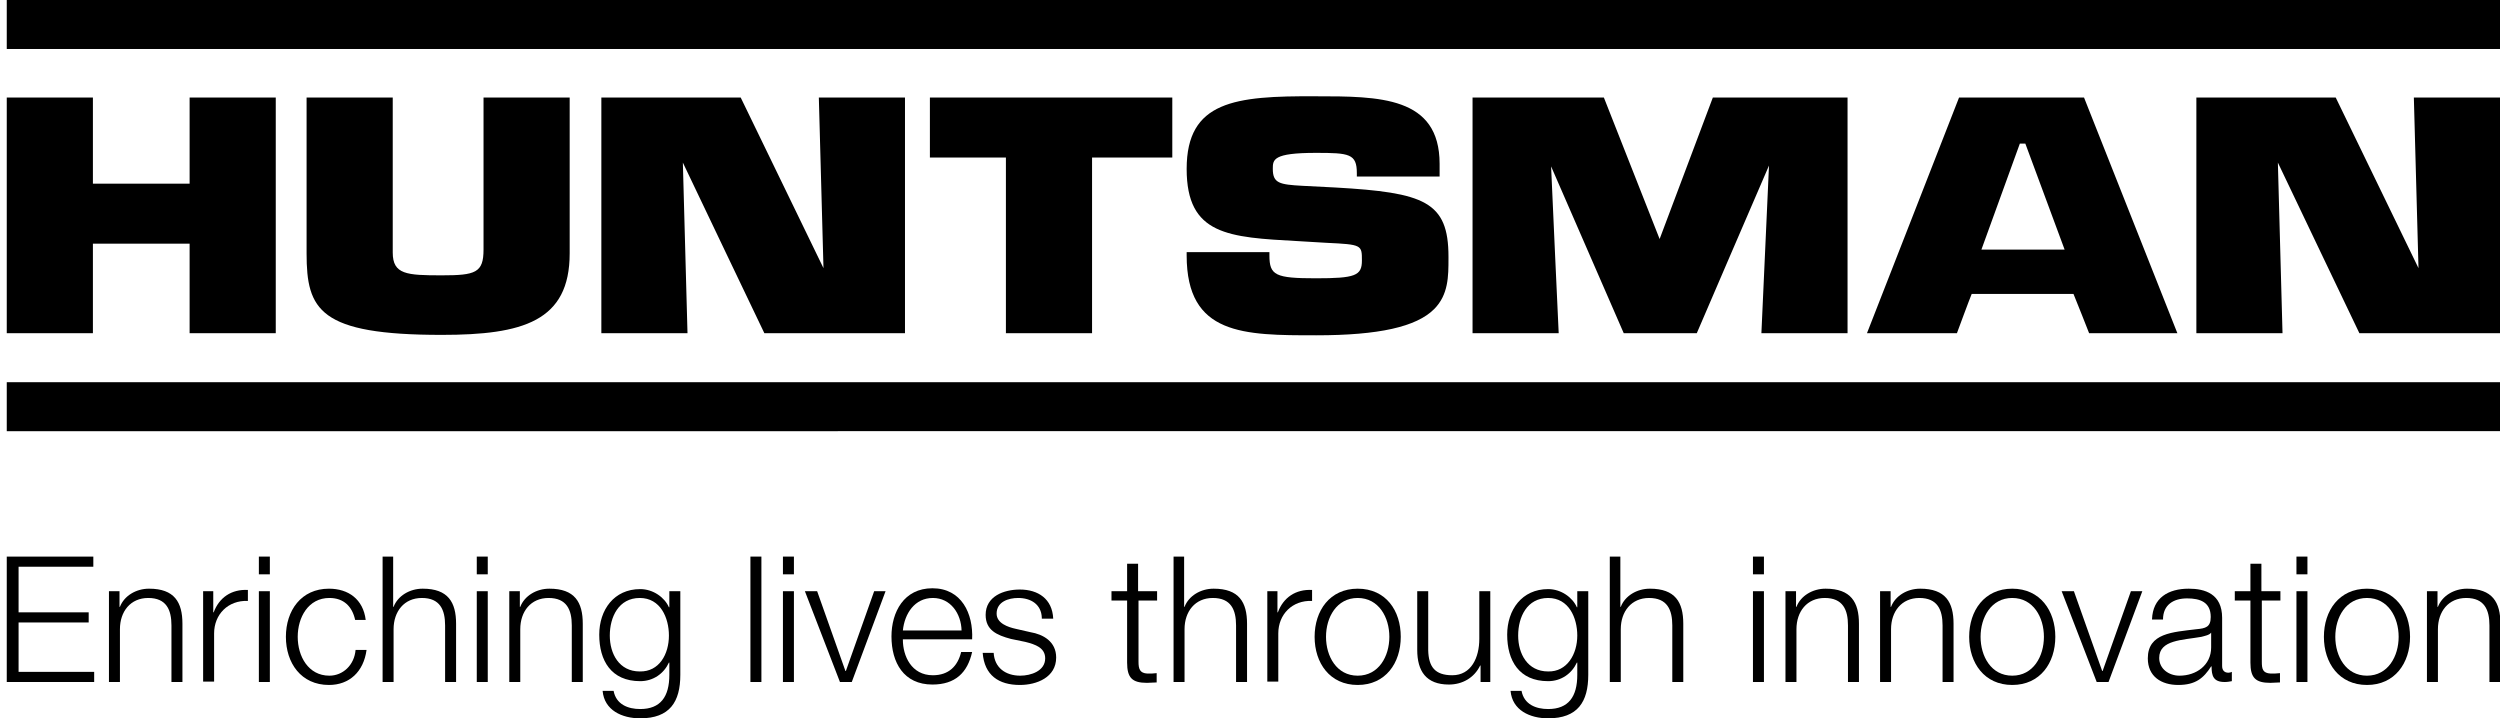
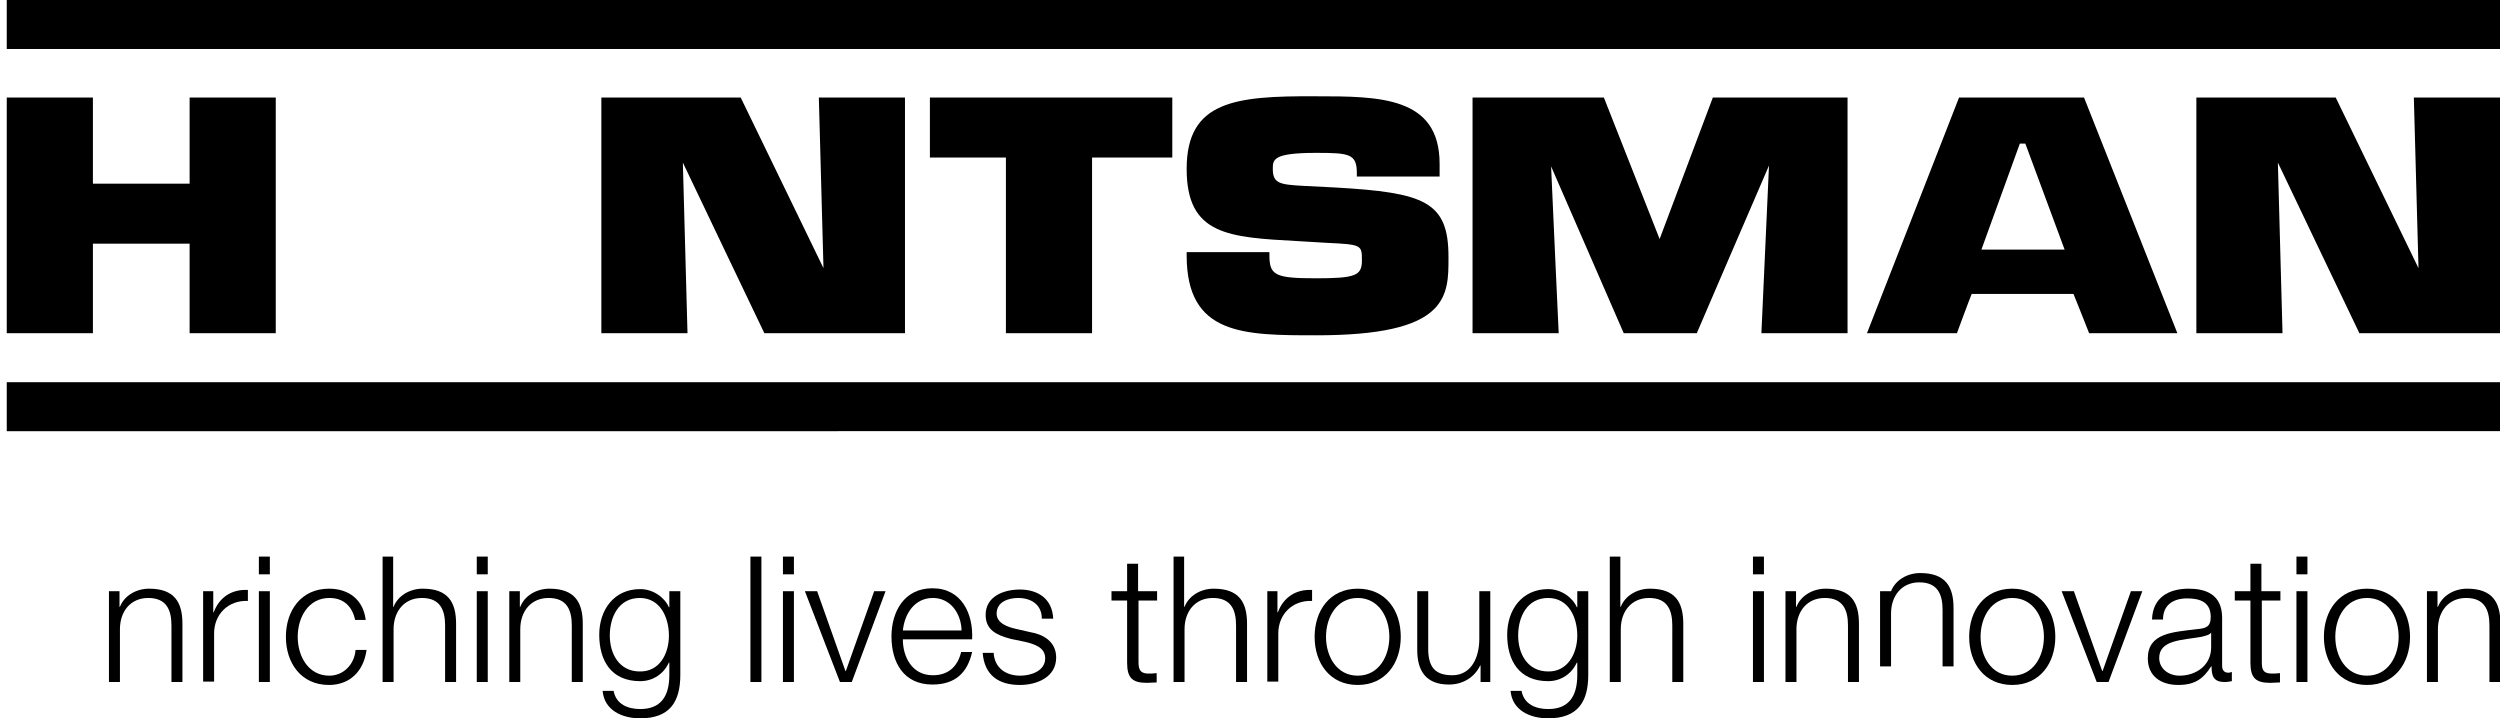
<svg xmlns="http://www.w3.org/2000/svg" version="1.1" id="Layer_1" x="0px" y="0px" viewBox="0 0 592 170.1" style="enable-background:new 0 0 592 170.1;" xml:space="preserve">
  <g>
    <path d="M44.9,23.1c0,0,0,18.9,0,20.4c-1.4,0-21.5,0-22.9,0c0-1.5,0-20.4,0-20.4H1.6v55.8H22c0,0,0-19.8,0-21.2   c1.4,0,21.5,0,22.9,0c0,1.5,0,21.2,0,21.2h20.4V23.1H44.9z" />
-     <path d="M114.5,23.1v36c0,5.5-1.9,6.1-9.9,6.1C96.3,65.2,93,65,93,59.8V23.1H72.6v36.9c0,13.4,3,19.3,32,19.3   c19.2,0,30.3-3.2,30.3-19.3V23.1H114.5z" />
    <path d="M193.9,23.1c0,0,1,36.7,1.1,40.4c-1.5-3.1-19.6-40.4-19.6-40.4h-33v55.8h20.4c0,0-1-36.6-1.1-40.4   c1.5,3.2,19.3,40.4,19.3,40.4h33.3V23.1H193.9z" />
    <path d="M220.2,23.1v14.2c0,0,16.6,0,18,0c0,1.5,0,41.6,0,41.6h20.4c0,0,0-40.1,0-41.6c1.5,0,19,0,19,0V23.1H220.2z" />
    <path d="M281,40c0,15.7,9.9,16.2,26.4,17.1l6.7,0.4c8.4,0.4,8.4,0.5,8.4,4.2c0,3.6-1.6,4.2-10.9,4.2c-9.6,0-11-0.7-11-5.4v-0.8   h-19.6v0.8c0,18.9,13.5,18.9,30.7,18.9c14.8,0,23.7-2,27.9-6.2c3.4-3.4,3.4-7.8,3.4-12v-0.4c0-13.1-5.7-15.2-26.8-16.4l0,0   l-7.8-0.4c-5.4-0.3-7-0.6-7-4c0-2.2,0-3.8,10.2-3.8c7.9,0,9.7,0.2,9.7,4.8v0.8h19.6v-3c0-16-14.3-16-29.4-16   C292.5,22.7,281,23.9,281,40z" />
    <path d="M405.6,23.1c0,0-11.8,31.4-12.6,33.5c-0.8-2-13.2-33.5-13.2-33.5h-31.1v55.8h20.4c0,0-1.6-34.5-1.8-39.5   c1.9,4.4,17.2,39.5,17.2,39.5h17.3c0,0,15.3-35.6,17.1-39.7c-0.2,4.7-1.8,39.7-1.8,39.7h20.4V23.1H405.6z" />
    <g>
      <path d="M493.5,23.1h-29.6l-21.8,55.8h21.3c0,0,3.1-8.4,3.5-9.3H491c0.4,0.9,3.7,9.3,3.7,9.3h20.9L493.5,23.1z M469.2,59.1    l9.1-25.1h1.3l9.3,25.1H469.2z" />
    </g>
    <path d="M571.6,23.1c0,0,1,36.7,1.1,40.4c-1.5-3.1-19.6-40.4-19.6-40.4h-33v55.8h20.4c0,0-1-36.6-1.1-40.4   c1.5,3.2,19.3,40.4,19.3,40.4H592V23.1H571.6z" />
  </g>
  <g>
    <path d="M1.6,0v11.6H592V0H1.6z" />
  </g>
  <g>
    <path d="M1.6,90.5v11.6H592V90.5H1.6z" />
  </g>
  <g>
-     <path d="M1.6,131.8h20.5v2.4H4.4V145H21v2.4H4.4v11.7h17.9v2.4H1.6V131.8z" />
    <path d="M25.7,140h2.6v3.7h0.1c1-2.6,3.8-4.3,6.9-4.3c6,0,7.9,3.2,7.9,8.3v13.8h-2.6v-13.4c0-3.7-1.2-6.5-5.5-6.5   c-4.2,0-6.7,3.2-6.7,7.4v12.5h-2.6V140z" />
    <path d="M48.1,140h2.4v5h0.1c1.3-3.5,4.2-5.5,8.1-5.3v2.6c-4.7-0.2-8,3.2-8,7.7v11.4h-2.6V140z" />
    <path d="M61.3,131.8h2.6v4.2h-2.6V131.8z M61.3,140h2.6v21.5h-2.6V140z" />
    <path d="M84.1,146.8c-0.7-3.2-2.7-5.2-6.1-5.2c-5,0-7.5,4.6-7.5,9.2c0,4.6,2.5,9.2,7.5,9.2c3.2,0,5.9-2.5,6.2-6.1h2.6   c-0.7,5.2-4.1,8.3-8.9,8.3c-6.6,0-10.2-5.2-10.2-11.4c0-6.2,3.6-11.4,10.2-11.4c4.6,0,8.1,2.5,8.7,7.4H84.1z" />
    <path d="M90.5,131.8h2.6v11.9h0.1c1-2.6,3.8-4.3,6.9-4.3c6,0,7.9,3.2,7.9,8.3v13.8h-2.6v-13.4c0-3.7-1.2-6.5-5.5-6.5   c-4.2,0-6.7,3.2-6.7,7.4v12.5h-2.6V131.8z" />
    <path d="M112.9,131.8h2.6v4.2h-2.6V131.8z M112.9,140h2.6v21.5h-2.6V140z" />
    <path d="M120.5,140h2.6v3.7h0.1c1-2.6,3.8-4.3,6.9-4.3c6,0,7.9,3.2,7.9,8.3v13.8h-2.6v-13.4c0-3.7-1.2-6.5-5.5-6.5   c-4.2,0-6.7,3.2-6.7,7.4v12.5h-2.6V140z" />
    <path d="M161.1,159.8c0,6.4-2.5,10.3-9.5,10.3c-4.3,0-8.5-1.9-8.9-6.5h2.6c0.6,3.2,3.4,4.3,6.3,4.3c4.8,0,6.9-2.9,6.9-8.1v-2.9   h-0.1c-1.2,2.6-3.7,4.4-6.8,4.4c-6.9,0-9.7-4.9-9.7-11c0-5.9,3.5-10.8,9.7-10.8c3.1,0,5.8,2,6.8,4.3h0.1V140h2.6V159.8z    M158.4,150.5c0-4.2-2-8.9-6.9-8.9c-5,0-7.1,4.5-7.1,8.9c0,4.3,2.2,8.5,7.1,8.5C156.1,159.1,158.4,154.9,158.4,150.5z" />
    <path d="M177.7,131.8h2.6v29.7h-2.6V131.8z" />
    <path d="M185.4,131.8h2.6v4.2h-2.6V131.8z M185.4,140h2.6v21.5h-2.6V140z" />
    <path d="M190.6,140h2.9l6.7,18.9h0.1L207,140h2.7l-8,21.5h-2.8L190.6,140z" />
    <path d="M213.8,151.5c0,3.8,2,8.4,7.1,8.4c3.8,0,5.9-2.2,6.7-5.5h2.6c-1.1,4.9-4,7.7-9.4,7.7c-6.8,0-9.7-5.2-9.7-11.4   c0-5.7,2.9-11.4,9.7-11.4c6.9,0,9.7,6,9.4,12.1H213.8z M227.7,149.3c-0.1-4-2.6-7.7-6.8-7.7c-4.3,0-6.7,3.7-7.1,7.7H227.7z" />
    <path d="M246.7,146.3c-0.1-3.2-2.6-4.7-5.6-4.7c-2.3,0-5.1,0.9-5.1,3.7c0,2.3,2.7,3.2,4.5,3.6l3.5,0.8c3,0.5,6.1,2.2,6.1,6   c0,4.7-4.6,6.5-8.6,6.5c-5,0-8.4-2.3-8.8-7.6h2.6c0.2,3.5,2.8,5.4,6.3,5.4c2.5,0,5.9-1.1,5.9-4.1c0-2.5-2.3-3.3-4.7-3.9l-3.4-0.7   c-3.4-0.9-6-2.1-6-5.7c0-4.4,4.3-6,8.1-6c4.3,0,7.7,2.2,7.9,6.9H246.7z" />
    <path d="M269.6,140h4.4v2.2h-4.4v14.5c0,1.7,0.3,2.7,2.1,2.8c0.8,0,1.5,0,2.2-0.1v2.2c-0.8,0-1.5,0.1-2.3,0.1   c-3.5,0-4.7-1.2-4.7-4.8v-14.7h-3.7V140h3.7v-6.5h2.6V140z" />
    <path d="M277.8,131.8h2.6v11.9h0.1c1-2.6,3.8-4.3,6.9-4.3c6,0,7.9,3.2,7.9,8.3v13.8h-2.6v-13.4c0-3.7-1.2-6.5-5.5-6.5   c-4.2,0-6.7,3.2-6.7,7.4v12.5h-2.6V131.8z" />
    <path d="M300.1,140h2.4v5h0.1c1.3-3.5,4.2-5.5,8.1-5.3v2.6c-4.7-0.2-8,3.2-8,7.7v11.4h-2.6V140z" />
    <path d="M331.7,150.8c0,6.2-3.6,11.4-10.2,11.4c-6.6,0-10.2-5.2-10.2-11.4c0-6.2,3.6-11.4,10.2-11.4   C328.2,139.4,331.7,144.6,331.7,150.8z M314,150.8c0,4.6,2.5,9.2,7.5,9.2c5,0,7.5-4.6,7.5-9.2c0-4.6-2.5-9.2-7.5-9.2   C316.5,141.6,314,146.2,314,150.8z" />
    <path d="M353,161.5h-2.4v-3.9h-0.1c-1.4,2.9-4.2,4.5-7.4,4.5c-5.4,0-7.5-3.2-7.5-8.2V140h2.6v14c0.1,3.9,1.6,5.9,5.7,5.9   c4.5,0,6.4-4.2,6.4-8.6V140h2.6V161.5z" />
    <path d="M376.1,159.8c0,6.4-2.5,10.3-9.5,10.3c-4.3,0-8.5-1.9-8.9-6.5h2.6c0.6,3.2,3.4,4.3,6.3,4.3c4.8,0,6.9-2.9,6.9-8.1v-2.9   h-0.1c-1.2,2.6-3.7,4.4-6.8,4.4c-6.9,0-9.7-4.9-9.7-11c0-5.9,3.5-10.8,9.7-10.8c3.1,0,5.8,2,6.8,4.3h0.1V140h2.6V159.8z    M373.5,150.5c0-4.2-2-8.9-6.9-8.9c-5,0-7.1,4.5-7.1,8.9c0,4.3,2.2,8.5,7.1,8.5C371.1,159.1,373.5,154.9,373.5,150.5z" />
    <path d="M381.1,131.8h2.6v11.9h0.1c1-2.6,3.8-4.3,6.9-4.3c6,0,7.9,3.2,7.9,8.3v13.8h-2.6v-13.4c0-3.7-1.2-6.5-5.5-6.5   c-4.2,0-6.7,3.2-6.7,7.4v12.5h-2.6V131.8z" />
    <path d="M415.1,131.8h2.6v4.2h-2.6V131.8z M415.1,140h2.6v21.5h-2.6V140z" />
    <path d="M422.7,140h2.6v3.7h0.1c1-2.6,3.8-4.3,6.9-4.3c6,0,7.9,3.2,7.9,8.3v13.8h-2.6v-13.4c0-3.7-1.2-6.5-5.5-6.5   c-4.2,0-6.7,3.2-6.7,7.4v12.5h-2.6V140z" />
-     <path d="M445.1,140h2.6v3.7h0.1c1-2.6,3.8-4.3,6.9-4.3c6,0,7.9,3.2,7.9,8.3v13.8h-2.6v-13.4c0-3.7-1.2-6.5-5.5-6.5   c-4.2,0-6.7,3.2-6.7,7.4v12.5h-2.6V140z" />
+     <path d="M445.1,140h2.6h0.1c1-2.6,3.8-4.3,6.9-4.3c6,0,7.9,3.2,7.9,8.3v13.8h-2.6v-13.4c0-3.7-1.2-6.5-5.5-6.5   c-4.2,0-6.7,3.2-6.7,7.4v12.5h-2.6V140z" />
    <path d="M486.7,150.8c0,6.2-3.6,11.4-10.2,11.4c-6.6,0-10.2-5.2-10.2-11.4c0-6.2,3.6-11.4,10.2-11.4   C483.1,139.4,486.7,144.6,486.7,150.8z M469,150.8c0,4.6,2.5,9.2,7.5,9.2s7.5-4.6,7.5-9.2c0-4.6-2.5-9.2-7.5-9.2   S469,146.2,469,150.8z" />
    <path d="M488.2,140h2.9l6.7,18.9h0.1l6.7-18.9h2.7l-8,21.5h-2.8L488.2,140z" />
    <path d="M509.6,146.6c0.2-5,3.8-7.2,8.7-7.2c3.8,0,7.9,1.2,7.9,6.9v11.4c0,1,0.5,1.6,1.5,1.6c0.3,0,0.6-0.1,0.8-0.2v2.2   c-0.6,0.1-1,0.2-1.7,0.2c-2.7,0-3.1-1.5-3.1-3.7h-0.1c-1.8,2.8-3.7,4.4-7.8,4.4c-4,0-7.2-2-7.2-6.3c0-6,5.9-6.2,11.5-6.9   c2.2-0.2,3.4-0.5,3.4-2.9c0-3.5-2.5-4.4-5.6-4.4c-3.2,0-5.7,1.5-5.7,5H509.6z M523.6,149.8L523.6,149.8c-0.4,0.6-1.6,0.8-2.3,1   c-4.5,0.8-10,0.7-10,5c0,2.6,2.3,4.2,4.8,4.2c4,0,7.5-2.5,7.5-6.7V149.8z" />
    <path d="M535.6,140h4.4v2.2h-4.4v14.5c0,1.7,0.2,2.7,2.1,2.8c0.7,0,1.5,0,2.2-0.1v2.2c-0.8,0-1.5,0.1-2.3,0.1   c-3.5,0-4.7-1.2-4.7-4.8v-14.7h-3.7V140h3.7v-6.5h2.6V140z" />
    <path d="M543.8,131.8h2.6v4.2h-2.6V131.8z M543.8,140h2.6v21.5h-2.6V140z" />
    <path d="M570.7,150.8c0,6.2-3.6,11.4-10.2,11.4c-6.6,0-10.2-5.2-10.2-11.4c0-6.2,3.6-11.4,10.2-11.4   C567.1,139.4,570.7,144.6,570.7,150.8z M553,150.8c0,4.6,2.5,9.2,7.5,9.2c5,0,7.5-4.6,7.5-9.2c0-4.6-2.5-9.2-7.5-9.2   C555.5,141.6,553,146.2,553,150.8z" />
    <path d="M574.6,140h2.6v3.7h0.1c1-2.6,3.8-4.3,6.9-4.3c6,0,7.9,3.2,7.9,8.3v13.8h-2.6v-13.4c0-3.7-1.2-6.5-5.5-6.5   c-4.2,0-6.7,3.2-6.7,7.4v12.5h-2.6V140z" />
  </g>
</svg>